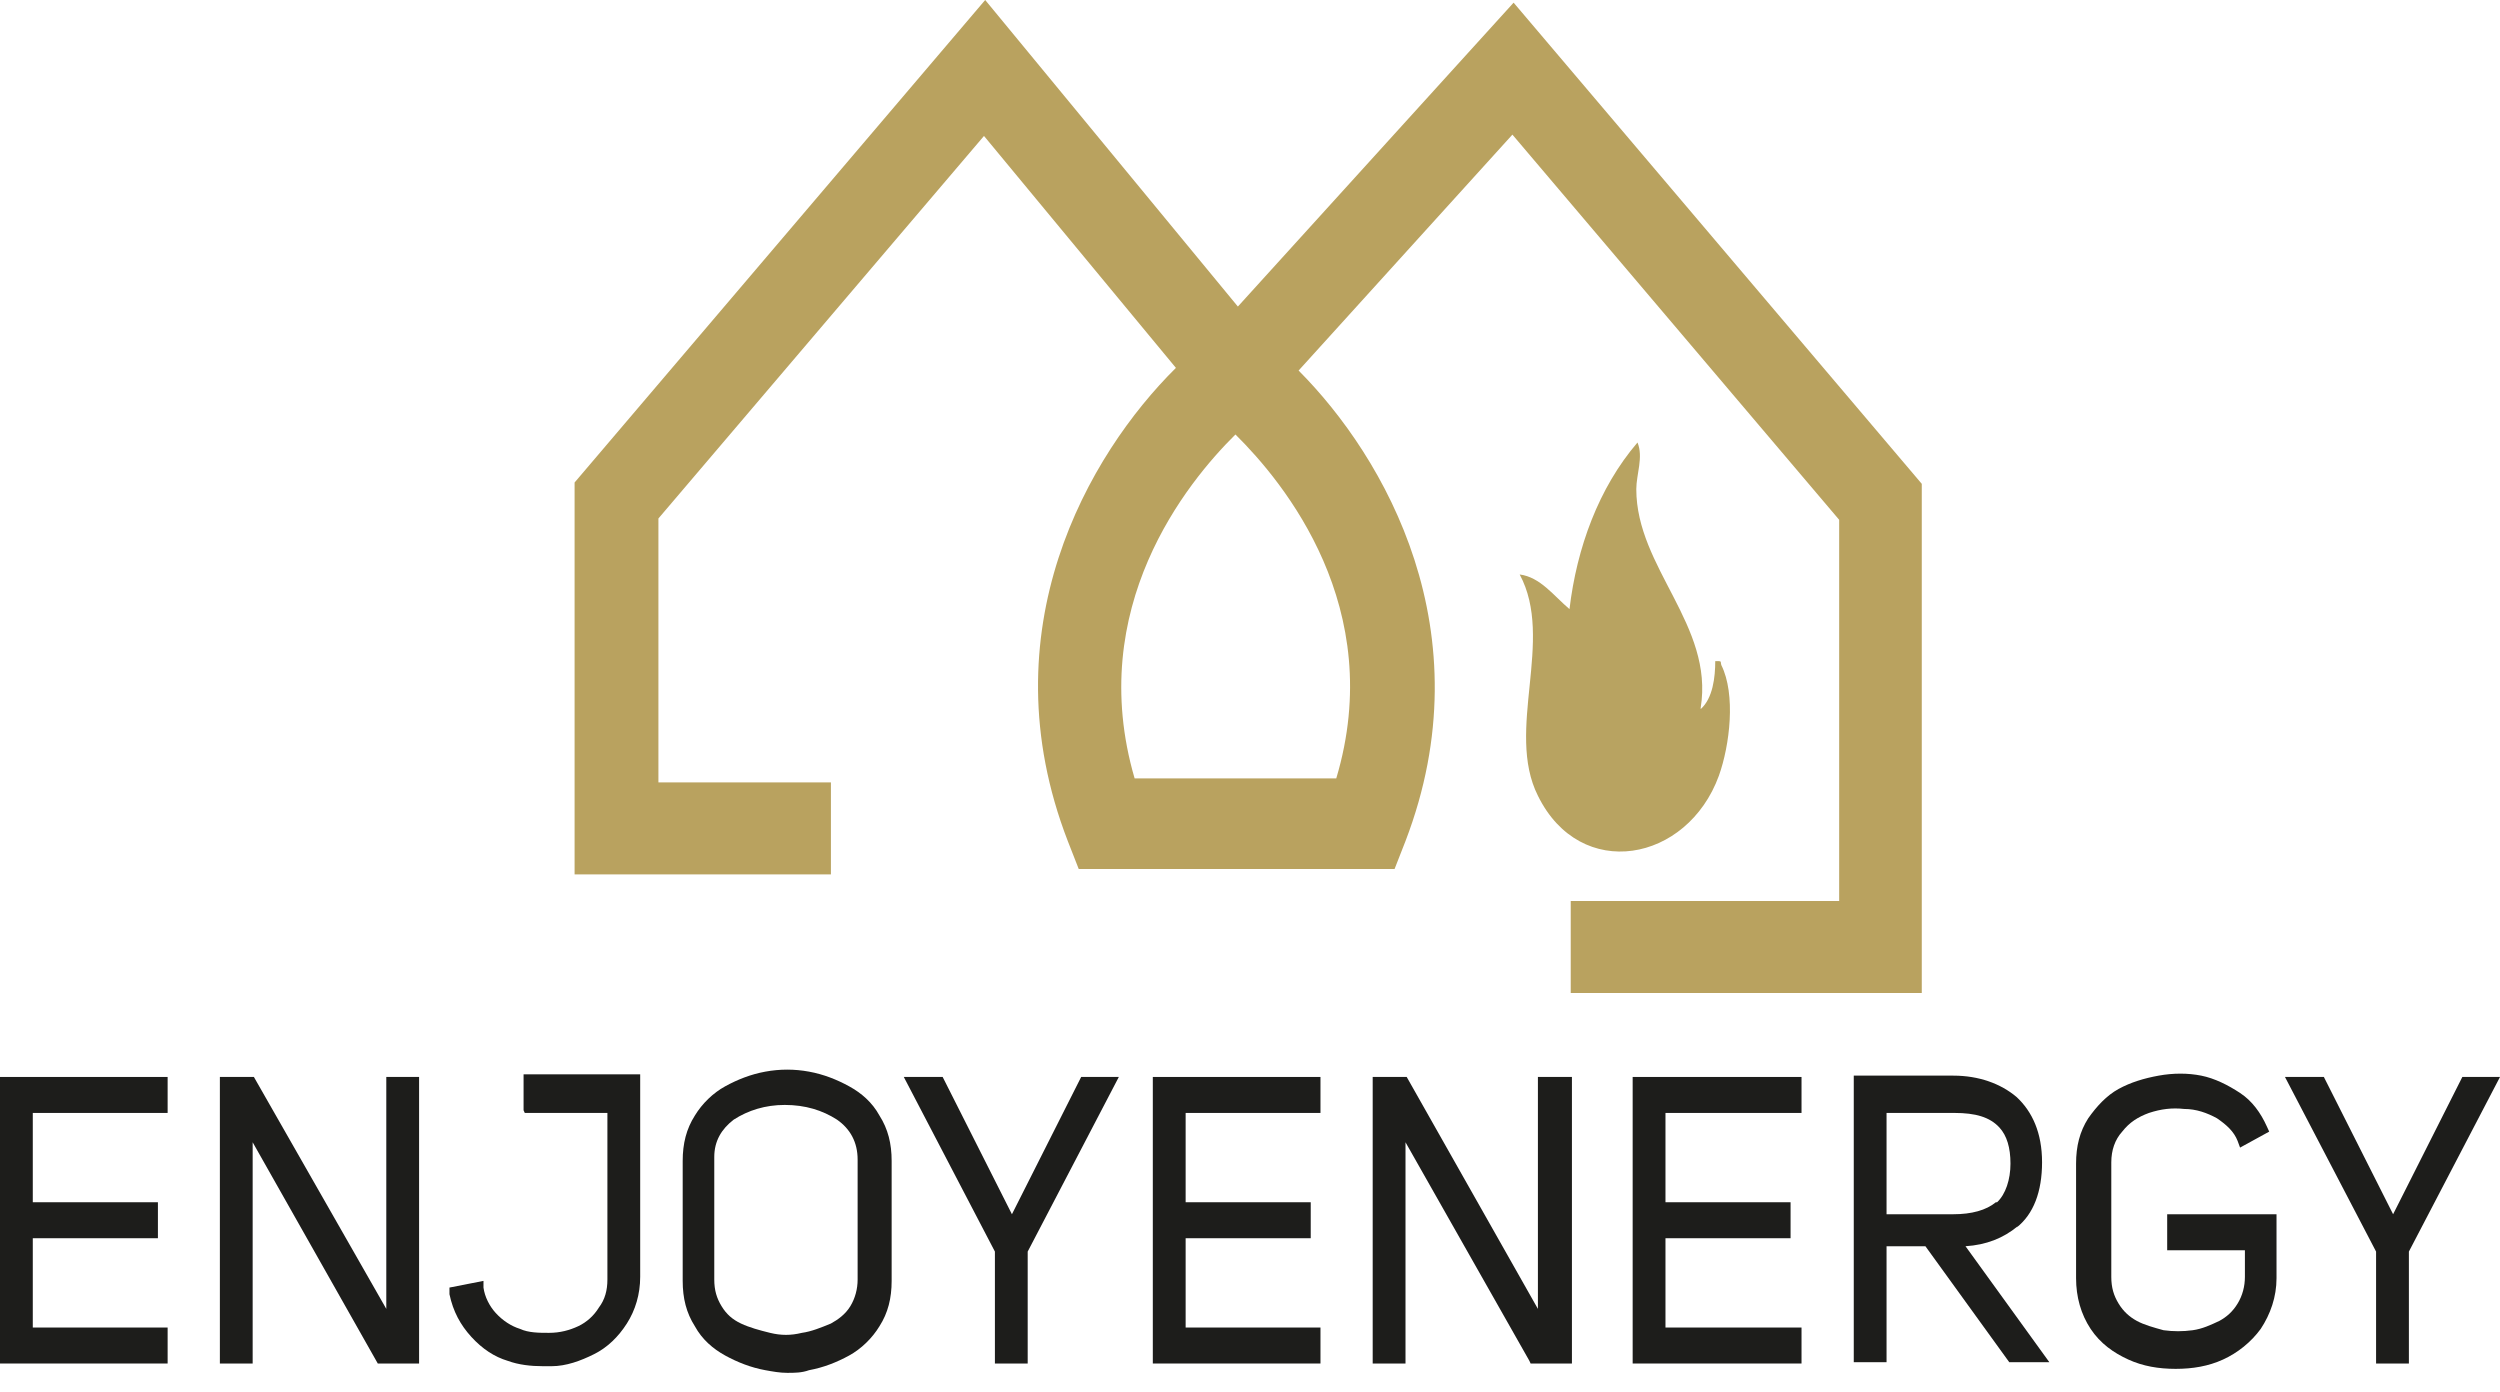
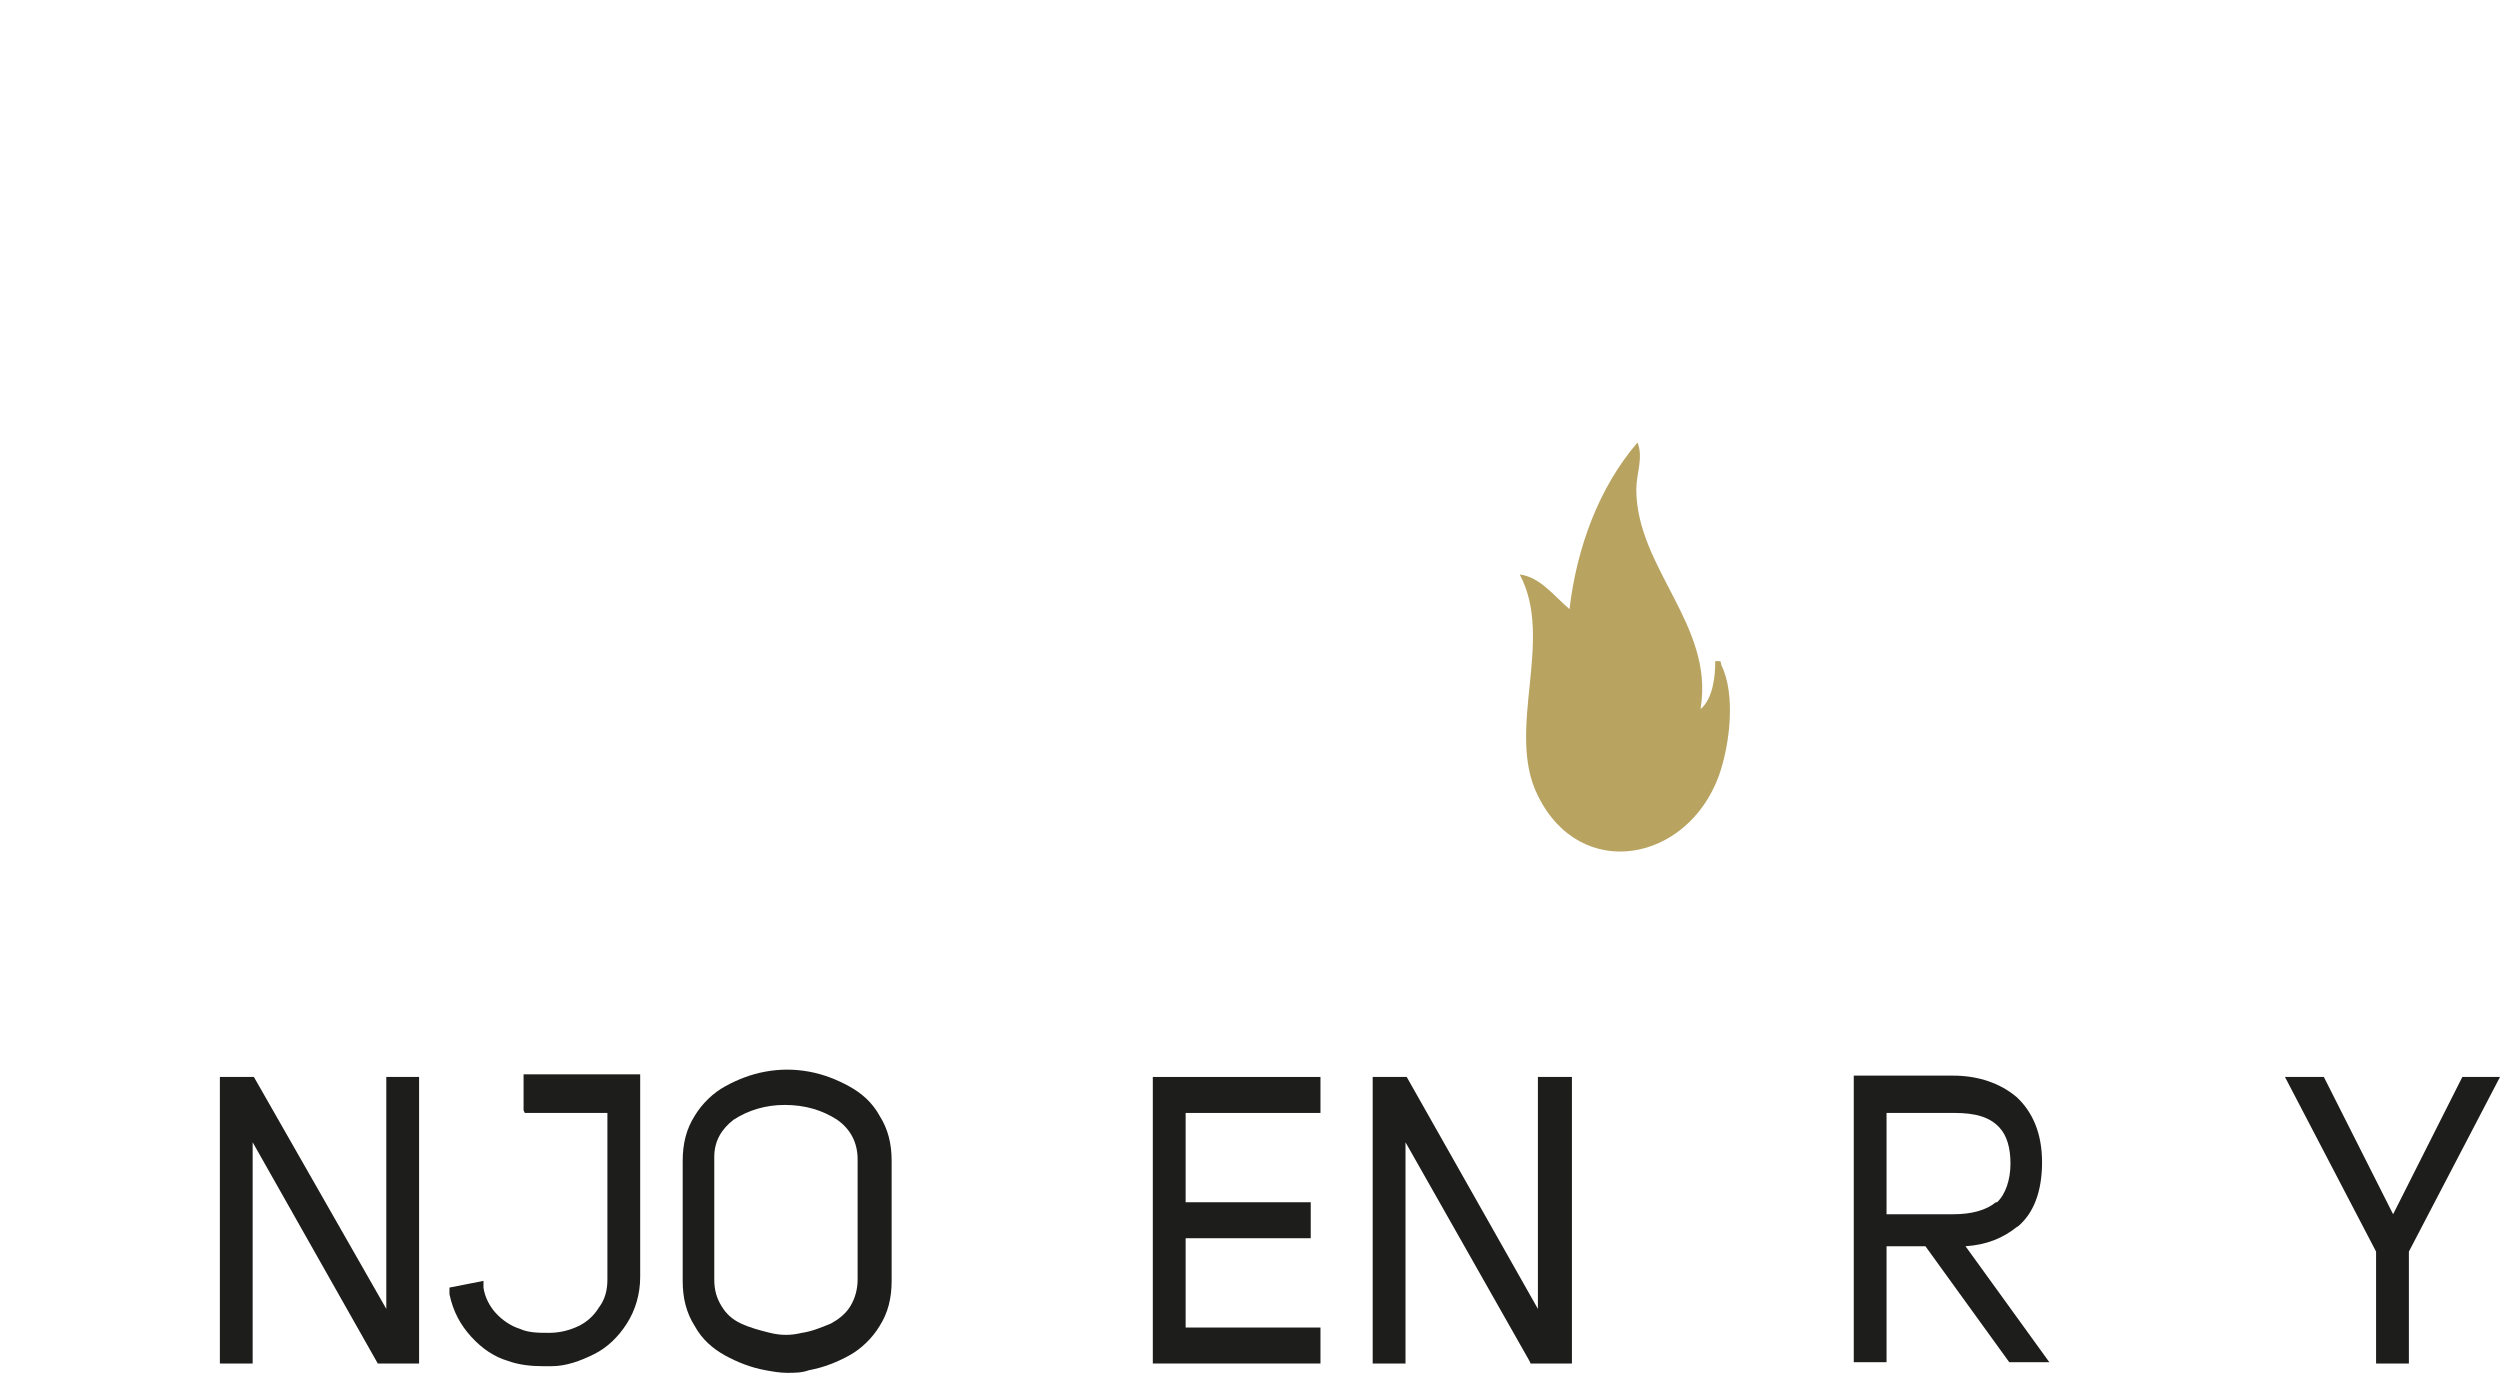
<svg xmlns="http://www.w3.org/2000/svg" width="79" height="44" viewBox="0 0 79 44" fill="none">
-   <path d="M47.83 0.084L39.117 9.687L31.132 0L18.157 15.247V27.63H26.257V24.723H20.806V16.384L31.094 4.296L37.159 11.625C34.395 14.362 31.17 19.922 33.742 26.577L34.088 27.461H44.068L44.414 26.577C46.947 19.964 43.761 14.447 41.036 11.709L47.792 4.254L58.118 16.426V28.472H49.635V31.378H60.728V15.289L47.83 0.084ZM42.264 24.597H35.854C34.28 19.206 37.504 15.247 39.04 13.73C40.575 15.247 43.838 19.206 42.226 24.597H42.264Z" fill="#B9A25F" />
  <path d="M53.742 22.407C54.126 22.07 54.202 21.396 54.202 20.891C54.433 20.891 54.356 20.891 54.394 21.017C54.855 21.944 54.663 23.544 54.317 24.513C53.319 27.25 49.941 27.882 48.598 25.145C47.561 23.081 49.135 20.217 48.022 18.153C48.675 18.237 49.097 18.827 49.596 19.248C49.826 17.311 50.517 15.415 51.745 13.983C51.937 14.447 51.707 14.994 51.707 15.457C51.707 17.942 54.164 19.753 53.742 22.365V22.407Z" fill="#B8A361" />
-   <path d="M0 43.087H5.297V41.95H1.036V39.128H4.99V37.991H1.036V35.169H5.297V34.032H0V43.087Z" fill="#1D1D1B" />
  <path d="M12.207 41.361L8.023 34.032H6.948V43.087H7.984V36.096L11.938 43.087H13.243V34.032H12.207V41.361Z" fill="#1D1D1B" />
  <path d="M16.583 35.169H19.194V40.434C19.194 40.771 19.117 41.066 18.925 41.318C18.771 41.571 18.541 41.782 18.272 41.908C18.004 42.034 17.697 42.118 17.351 42.118C17.044 42.118 16.698 42.118 16.43 41.992C16.161 41.908 15.892 41.739 15.662 41.487C15.47 41.276 15.317 40.981 15.278 40.687V40.476L14.203 40.687V40.897C14.319 41.445 14.549 41.866 14.894 42.245C15.24 42.624 15.624 42.877 16.046 43.003C16.391 43.129 16.775 43.172 17.159 43.172C17.543 43.172 17.351 43.172 17.428 43.172C17.889 43.172 18.349 43.003 18.771 42.792C19.194 42.582 19.539 42.245 19.808 41.824C20.077 41.403 20.23 40.897 20.23 40.349V33.948H16.545V35.085L16.583 35.169Z" fill="#1D1D1B" />
  <path d="M26.832 34.327C26.448 34.116 26.026 33.948 25.566 33.864C25.105 33.779 24.644 33.779 24.184 33.864C23.723 33.948 23.301 34.116 22.917 34.327C22.533 34.537 22.187 34.874 21.957 35.253C21.688 35.675 21.573 36.138 21.573 36.685V40.476C21.573 41.024 21.688 41.487 21.957 41.908C22.187 42.329 22.533 42.624 22.917 42.835C23.301 43.045 23.723 43.214 24.184 43.298C24.414 43.34 24.644 43.382 24.875 43.382C25.105 43.382 25.335 43.382 25.566 43.298C26.026 43.214 26.448 43.045 26.832 42.835C27.216 42.624 27.562 42.287 27.792 41.908C28.061 41.487 28.176 41.024 28.176 40.476V36.685C28.176 36.138 28.061 35.675 27.792 35.253C27.562 34.832 27.216 34.537 26.832 34.327ZM22.571 36.559C22.571 36.054 22.802 35.675 23.186 35.38C23.646 35.085 24.184 34.916 24.798 34.916C25.45 34.916 25.988 35.085 26.448 35.38C26.871 35.675 27.101 36.096 27.101 36.643V40.434C27.101 40.729 27.024 41.024 26.871 41.276C26.717 41.529 26.487 41.697 26.256 41.824C25.949 41.95 25.642 42.077 25.335 42.119C24.99 42.203 24.683 42.203 24.337 42.119C23.992 42.034 23.684 41.95 23.416 41.824C23.147 41.697 22.955 41.529 22.802 41.276C22.648 41.024 22.571 40.771 22.571 40.434V36.559Z" fill="#1D1D1B" />
-   <path d="M31.977 38.37L29.788 34.032H28.56L31.439 39.55V43.087H32.475V39.55L35.355 34.032H34.165L31.977 38.37Z" fill="#1D1D1B" />
  <path d="M36.429 43.087H41.727V41.95H37.466V39.128H41.419V37.991H37.466V35.169H41.727V34.032H36.429V43.087Z" fill="#1D1D1B" />
  <path d="M48.598 41.361L44.452 34.032H43.377V43.087H44.414V36.096L48.329 43.003L48.367 43.087H49.673V34.032H48.598V41.361Z" fill="#1D1D1B" />
-   <path d="M51.592 43.087H56.928V41.95H52.629V39.128H56.582V37.991H52.629V35.169H56.928V34.032H51.592V43.087Z" fill="#1D1D1B" />
  <path d="M63.722 38.792C64.26 38.37 64.529 37.654 64.529 36.728C64.529 35.801 64.222 35.127 63.722 34.664C63.223 34.243 62.532 33.99 61.726 33.99H58.579V43.045H59.615V39.381H60.843L63.492 43.045H64.759L62.11 39.381C62.763 39.339 63.3 39.129 63.761 38.749L63.722 38.792ZM63.07 37.991C62.763 38.244 62.302 38.37 61.726 38.37H59.615V35.169H61.765C62.417 35.169 62.878 35.296 63.185 35.633C63.415 35.885 63.531 36.264 63.531 36.77C63.531 37.275 63.377 37.739 63.108 37.991H63.07Z" fill="#1D1D1B" />
-   <path d="M68.521 39.508H70.939V40.35C70.939 40.645 70.863 40.94 70.709 41.192C70.556 41.445 70.364 41.614 70.133 41.74C69.865 41.866 69.596 41.993 69.289 42.035C68.982 42.077 68.675 42.077 68.368 42.035C68.061 41.95 67.753 41.866 67.523 41.74C67.293 41.614 67.101 41.445 66.947 41.192C66.794 40.94 66.717 40.687 66.717 40.35V36.728C66.717 36.349 66.832 36.012 67.062 35.759C67.293 35.464 67.561 35.296 67.907 35.169C68.291 35.043 68.636 35.001 69.02 35.043C69.404 35.043 69.749 35.169 70.057 35.338C70.364 35.548 70.594 35.759 70.709 36.054L70.786 36.264L71.707 35.759L71.63 35.591C71.439 35.169 71.17 34.79 70.786 34.538C70.402 34.285 69.98 34.074 69.558 33.99C69.135 33.906 68.675 33.906 68.214 33.99C67.753 34.074 67.331 34.201 66.947 34.411C66.563 34.622 66.256 34.959 65.988 35.338C65.719 35.759 65.604 36.222 65.604 36.77V40.392C65.604 40.982 65.757 41.529 66.064 41.993C66.371 42.456 66.794 42.751 67.254 42.961C67.715 43.172 68.214 43.256 68.751 43.256C69.289 43.256 69.788 43.172 70.249 42.961C70.709 42.751 71.132 42.414 71.439 41.993C71.746 41.529 71.938 40.982 71.938 40.392V38.37H68.483V39.508H68.521Z" fill="#1D1D1B" />
  <path d="M77.81 34.032L75.622 38.37L73.434 34.032H72.205L75.084 39.55V43.087H76.121V39.55L79 34.032H77.81Z" fill="#1D1D1B" />
</svg>